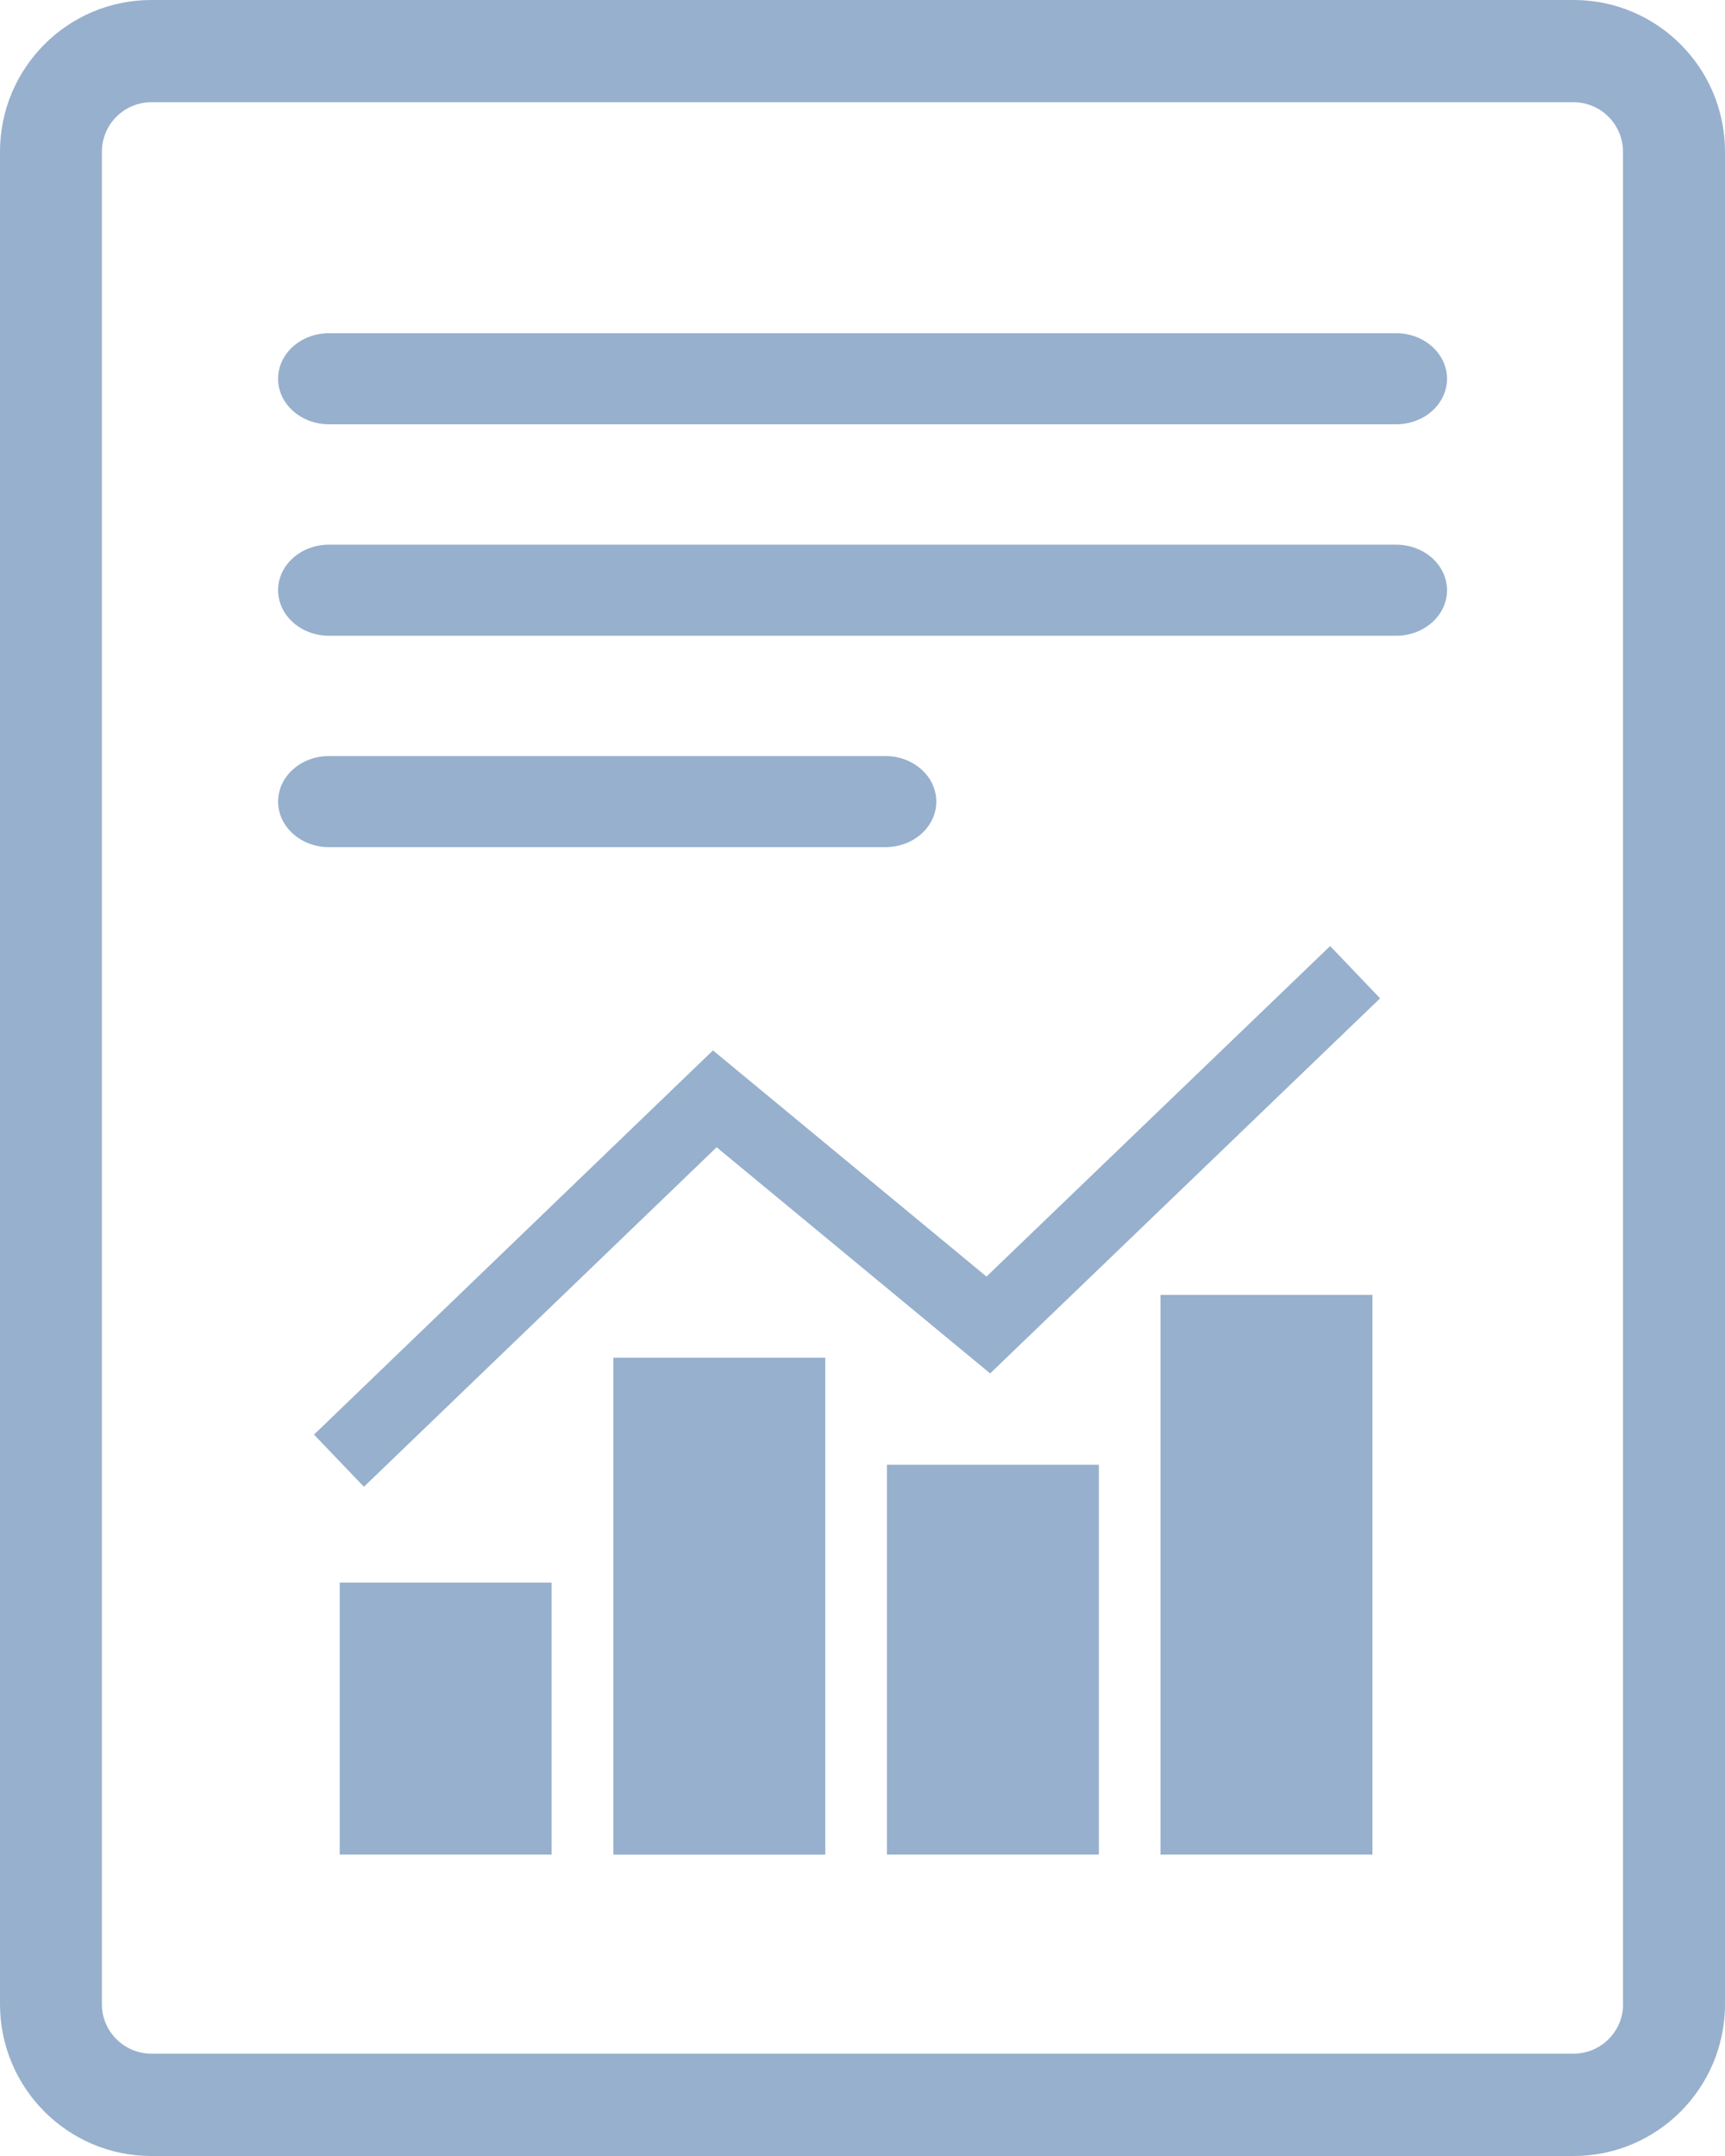
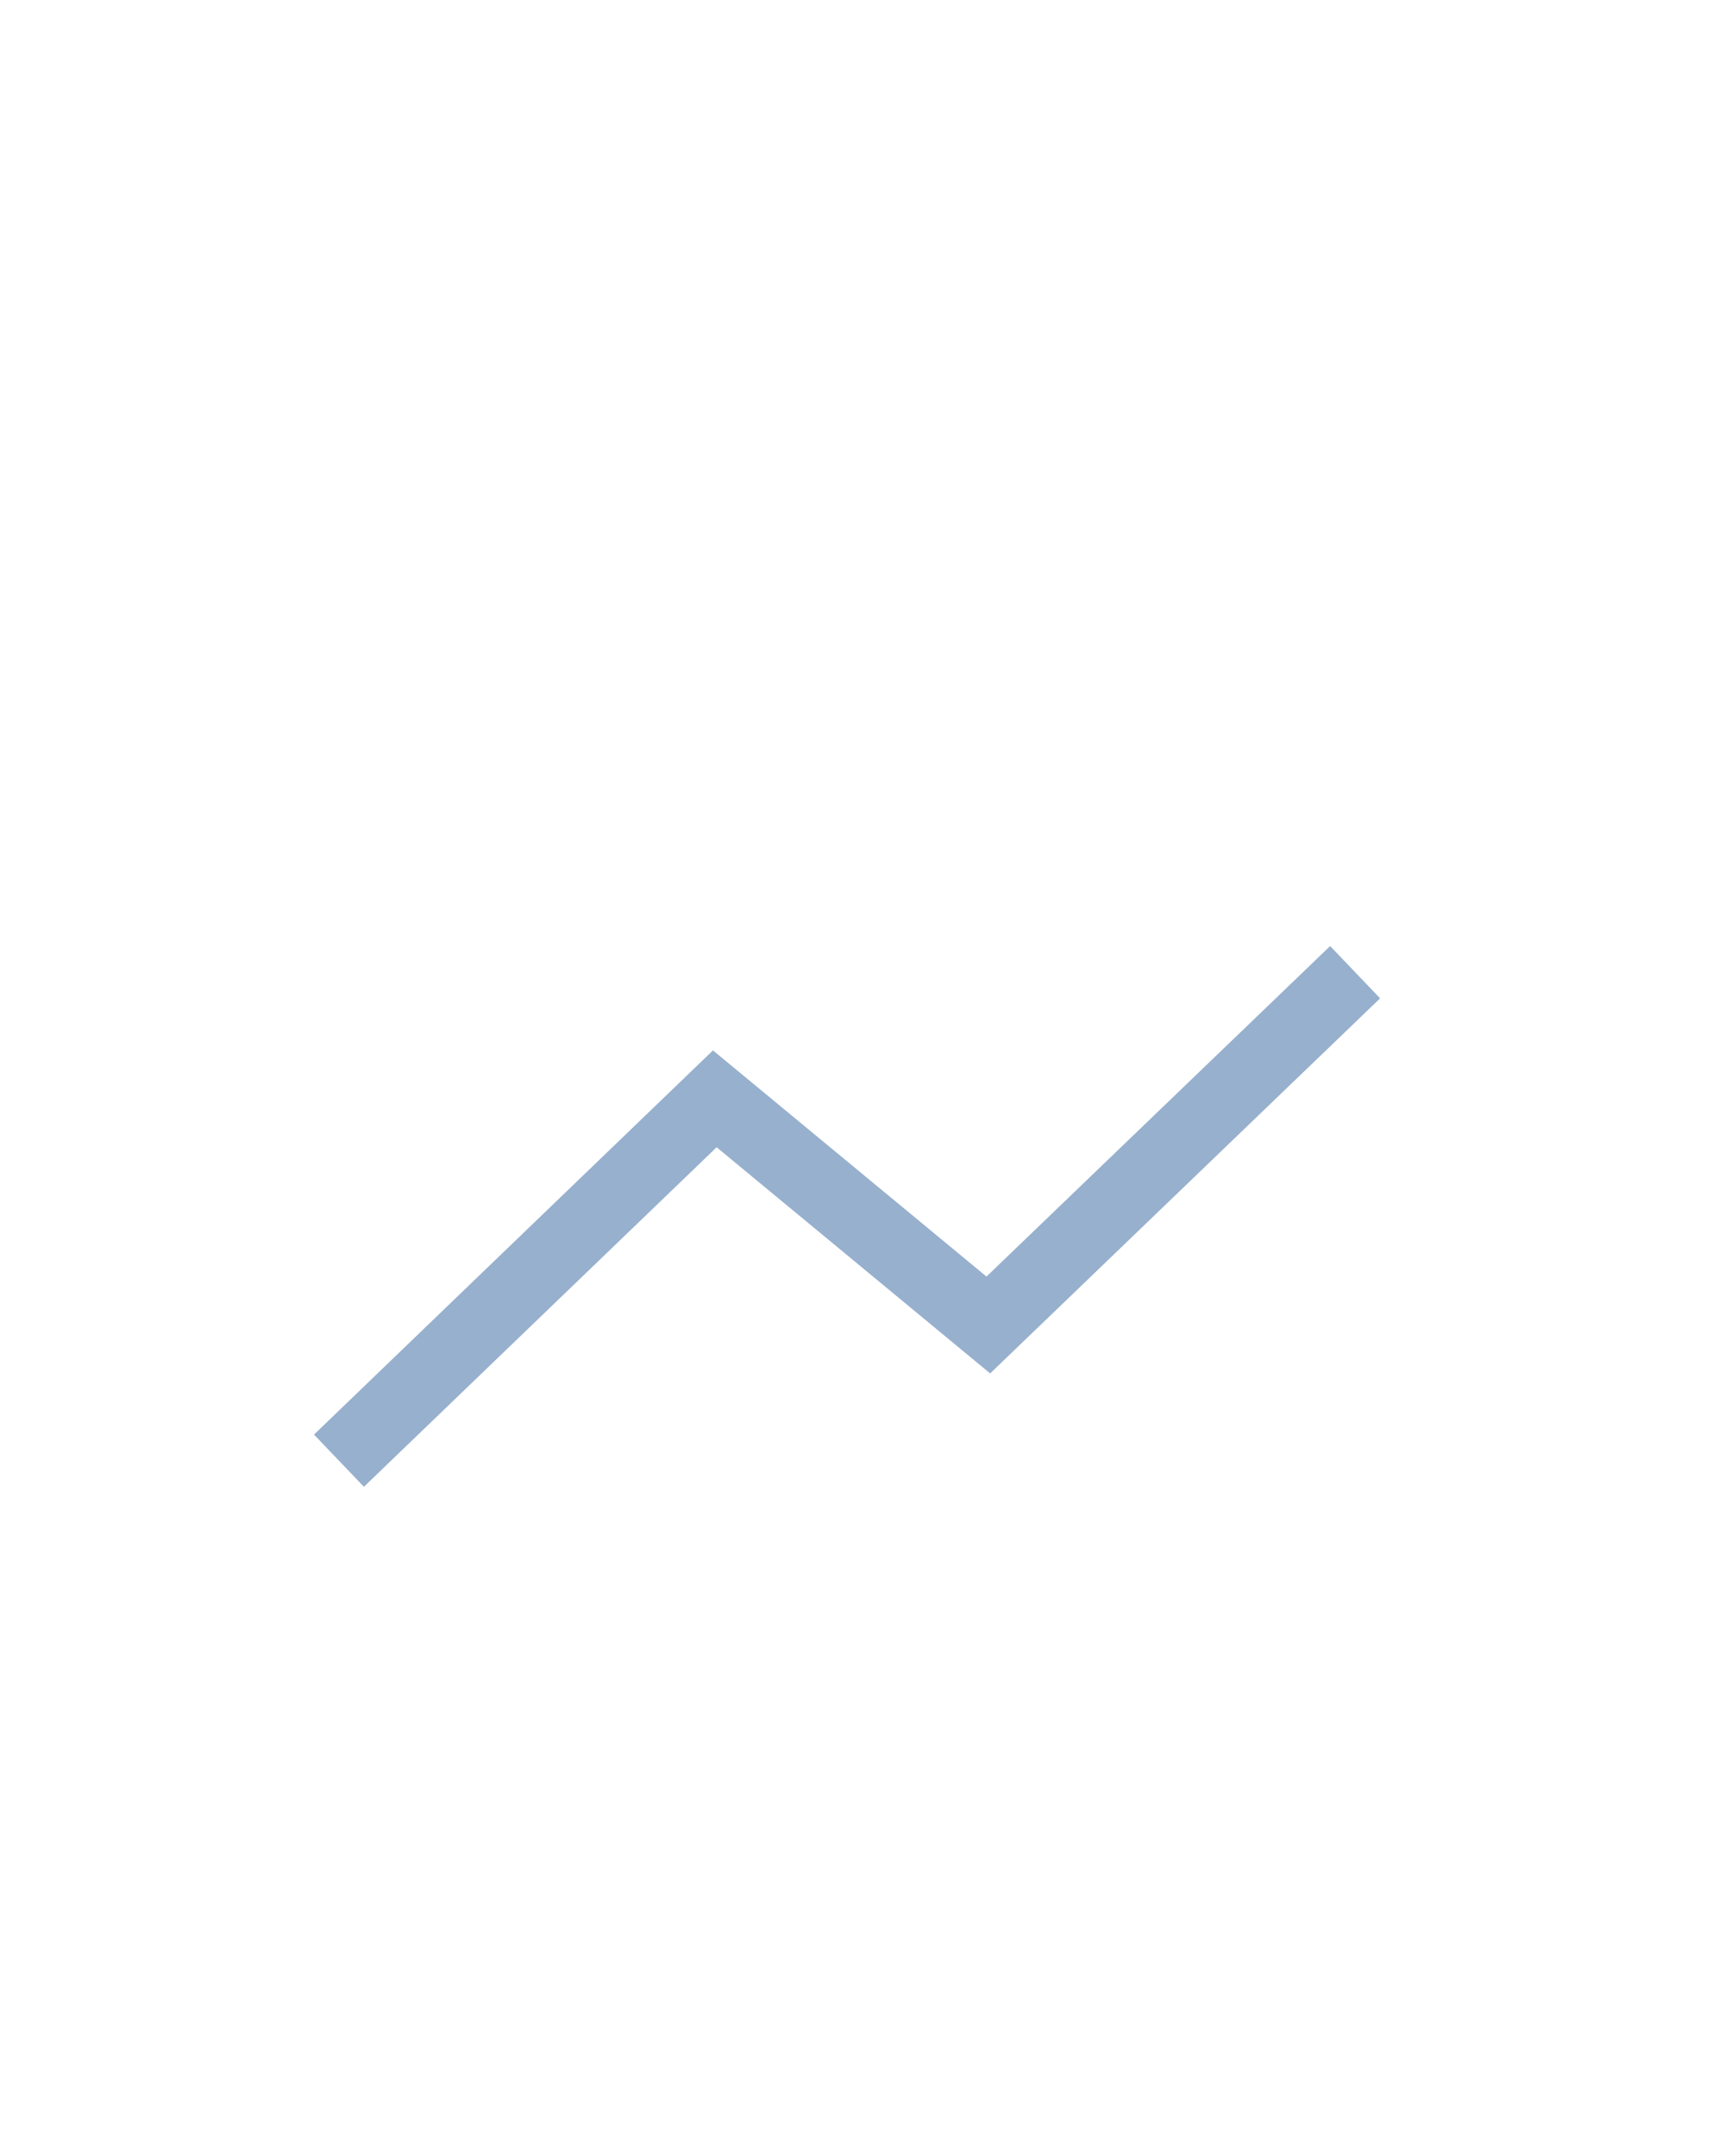
<svg xmlns="http://www.w3.org/2000/svg" width="32" height="40" fill="none">
  <g opacity=".8" fill="#7D9CC0">
-     <path d="M25.898 6.182H6.104c-.523 0-.945.378-.945.845 0 .467.423.845.945.845H25.898c.523 0 .945-.378.945-.845 0-.467-.423-.845-.945-.845ZM25.898 10.105H6.104c-.523 0-.945.378-.945.845 0 .467.423.845.945.845H25.898c.523 0 .945-.378.945-.845 0-.467-.423-.845-.945-.845ZM16.424 15.717c.523 0 .945-.378.945-.845 0-.467-.423-.845-.945-.845H6.104c-.523 0-.945.378-.945.845 0 .467.423.845.945.845H16.424Z" />
-     <path d="M29.193 0H2.807C1.257 0 0 1.261 0 2.816V37.182C0 38.739 1.257 40 2.807 40H29.191C30.742 40 32 38.74 32 37.182V2.816C32 1.261 30.744 0 29.193 0Zm.917 37.182c0 .508-.412.919-.917.919H2.807c-.506 0-.917-.412-.917-.919V2.816c0-.508.412-.919.917-.919H29.191c.506 0 .917.413.917.919V37.182h.002Z" />
-     <path d="M15.309 25.19h-3.931v9.219h3.931V25.19ZM10.234 29.362H6.302v5.046h3.931v-5.046ZM20.384 27.176H16.453v7.232h3.932v-7.232ZM25.46 24.024h-3.932v10.384h3.932V24.024Z" />
    <path d="m18.3 23.684-5.074-4.196-7.401 7.128.926.968 6.543-6.299 5.074 4.196 7.234-6.959-.927-.97-6.375 6.132Z" />
  </g>
</svg>